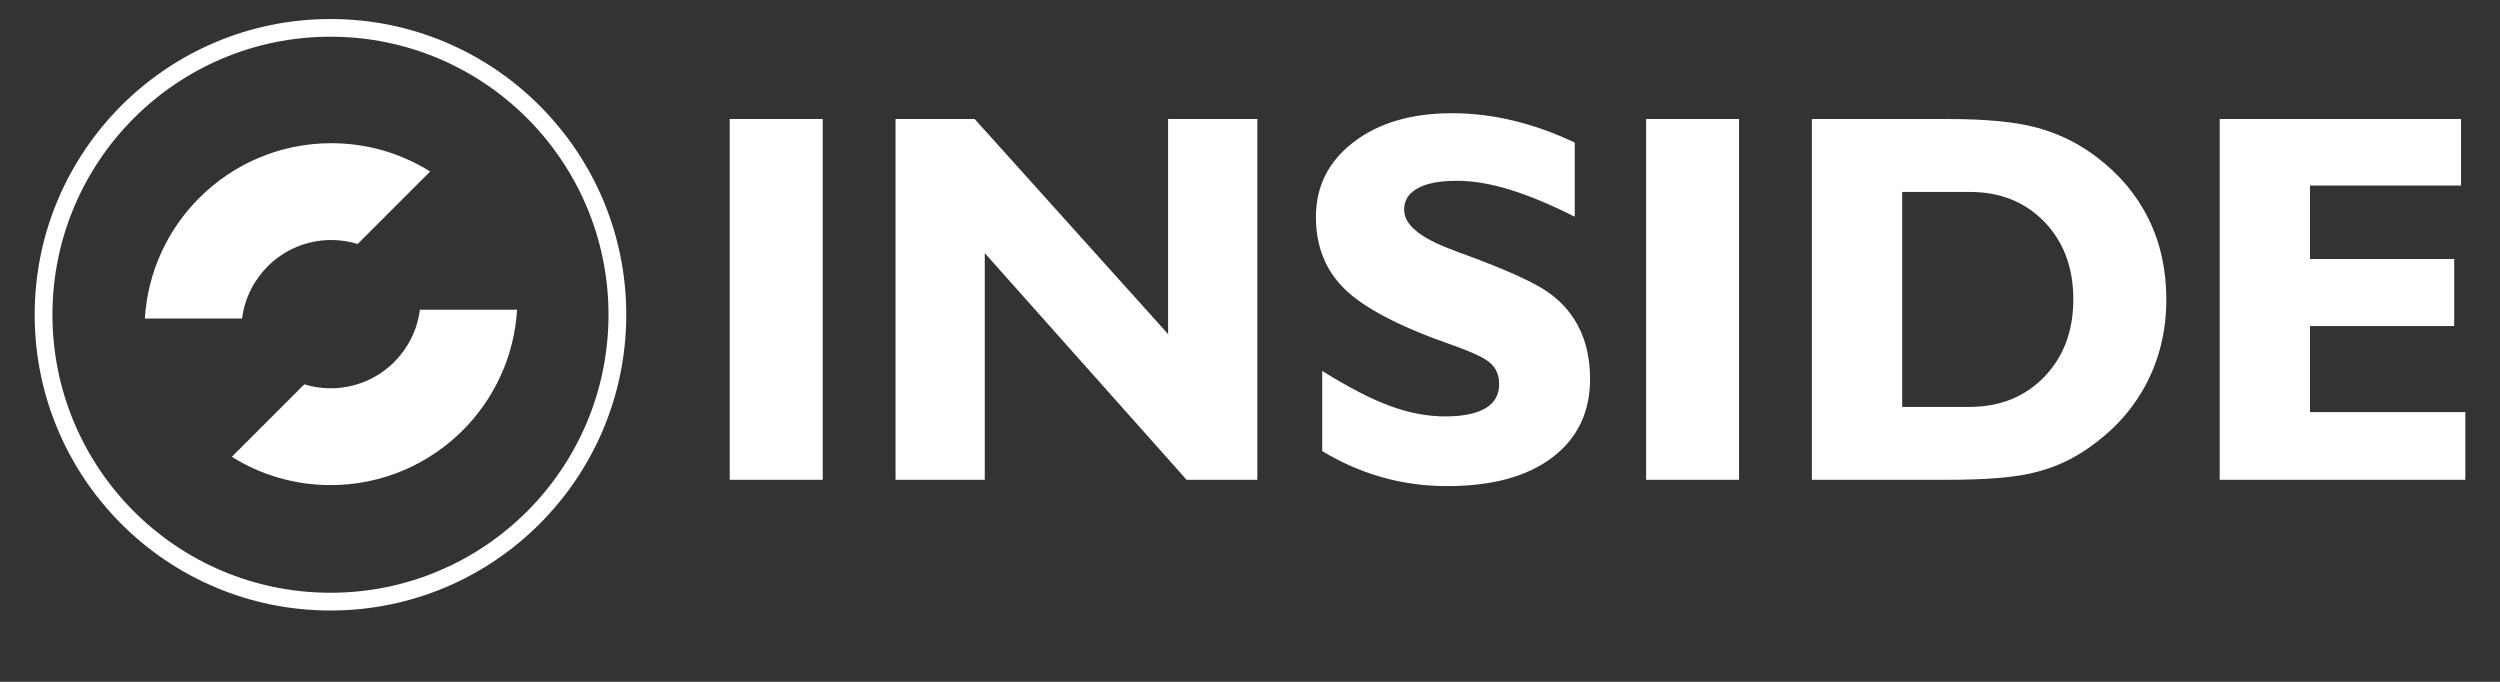
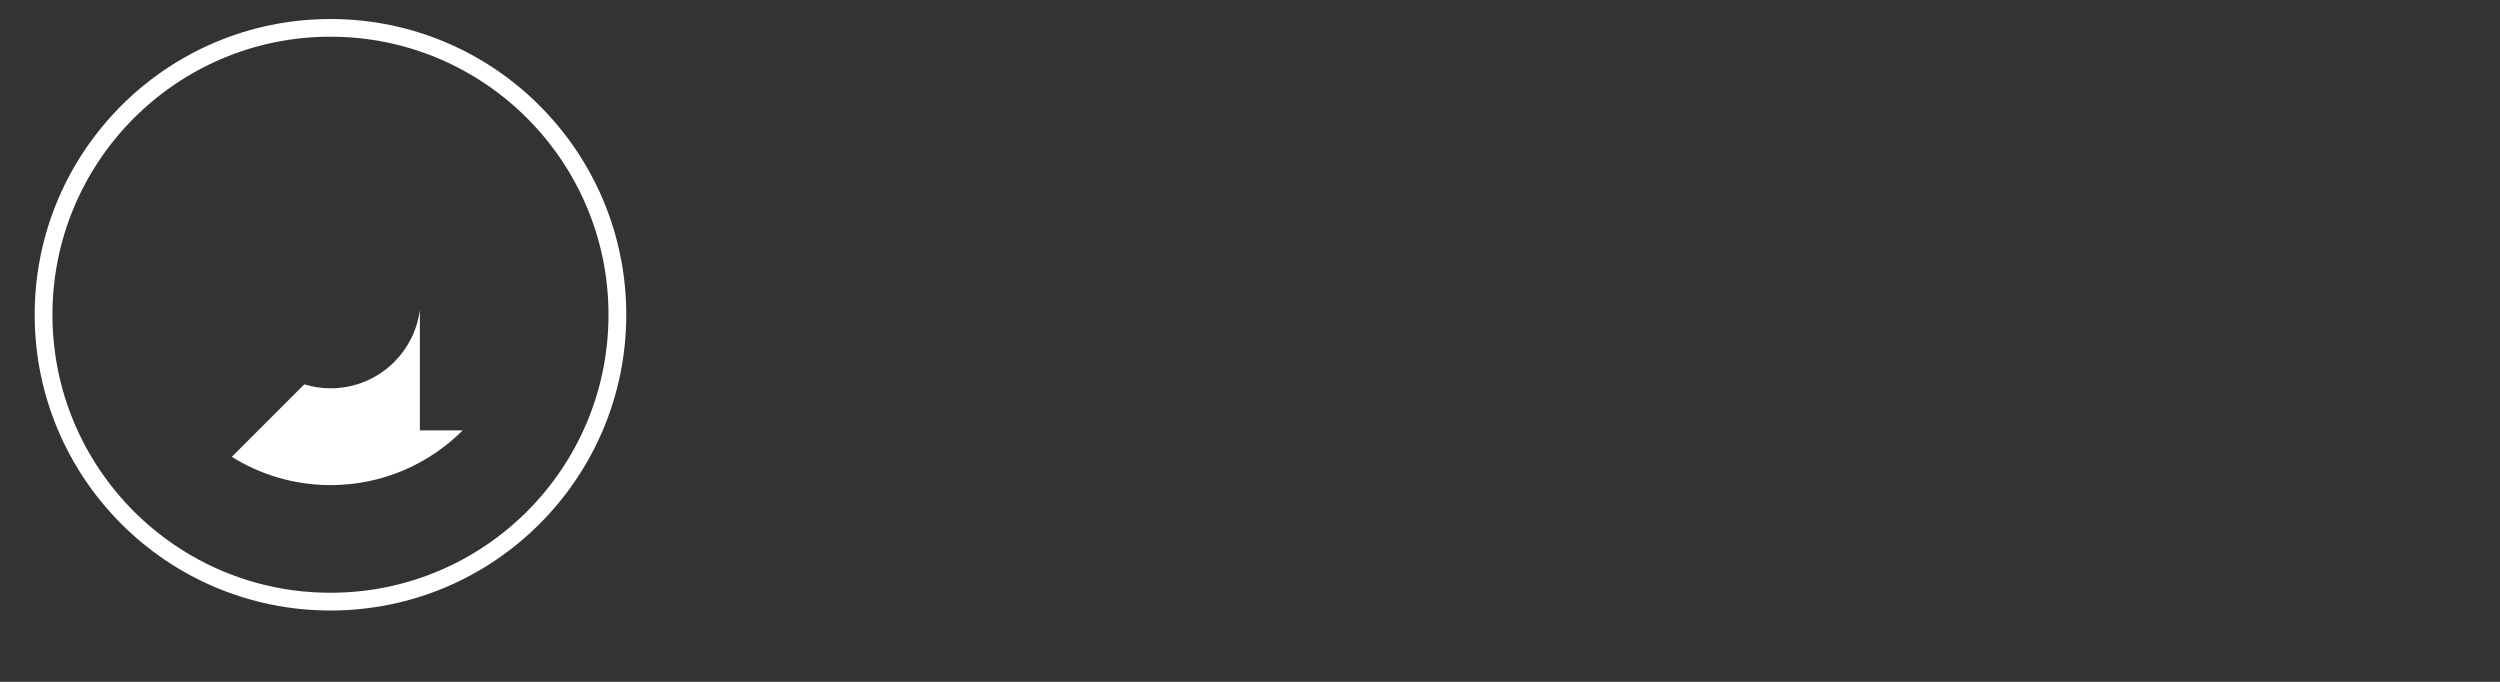
<svg xmlns="http://www.w3.org/2000/svg" width="297" height="81" viewBox="0 0 297 81" fill="none">
  <rect x="0" y="0" width="297" height="81" fill="#333333" stroke="none" />
-   <path d="M49.88 36.8C49.58 39.209 48.47 41.359 46.84 42.999C44.91 44.929 42.23 46.13 39.28 46.13C38.19 46.13 37.14 45.959 36.15 45.66L27.54 54.27C30.95 56.4 34.97 57.63 39.28 57.63C45.41 57.63 50.96 55.139 54.97 51.13C58.69 47.41 61.09 42.38 61.43 36.8H49.88ZM39.26 2.26C48.96 2.26 57.75 6.19 64.1 12.55C70.46 18.91 74.4 27.689 74.4 37.389C74.4 47.099 70.46 55.88 64.1 62.239C57.75 68.6 48.96 72.529 39.26 72.529C29.56 72.529 20.77 68.6 14.41 62.239C8.06 55.88 4.12 47.099 4.12 37.389C4.12 27.689 8.06 18.91 14.41 12.55C20.77 6.19 29.56 2.26 39.26 2.26ZM62.62 14.04C56.64 8.06 48.38 4.36 39.26 4.36C30.14 4.36 21.88 8.06 15.9 14.04C9.93 20.02 6.23 28.27 6.23 37.389C6.23 46.52 9.93 54.77 15.9 60.749C21.88 66.73 30.14 70.419 39.26 70.419C48.38 70.419 56.64 66.73 62.62 60.749C68.59 54.77 72.29 46.52 72.29 37.389C72.29 28.27 68.59 20.02 62.62 14.04Z" fill="white" />
-   <path d="M86.69 56.999V14.139H97.74V56.999H86.69ZM116.99 30.07V56.999H106.39V14.139H115.79L138.77 39.69V14.139H149.37V56.999H140.97L116.99 30.07ZM157.08 53.59V44.069C160.31 46.08 163.03 47.469 165.25 48.27C167.46 49.069 169.61 49.469 171.7 49.469C173.8 49.469 175.39 49.139 176.48 48.499C177.56 47.859 178.1 46.9 178.1 45.639C178.1 44.609 177.77 43.789 177.09 43.169C176.42 42.539 174.85 41.8 172.38 40.94C166.27 38.8 162.07 36.599 159.77 34.359C157.48 32.13 156.33 29.27 156.33 25.799C156.33 22.14 157.82 19.169 160.81 16.88C163.8 14.589 167.7 13.45 172.5 13.45C174.92 13.45 177.37 13.739 179.82 14.339C182.26 14.93 184.69 15.8 187.08 16.939V25.75C184.2 24.29 181.62 23.22 179.33 22.52C177.05 21.82 174.96 21.48 173.08 21.48C171.04 21.48 169.48 21.77 168.42 22.369C167.34 22.959 166.81 23.809 166.81 24.91C166.81 25.809 167.29 26.66 168.25 27.439C169.2 28.239 170.65 28.98 172.59 29.7C173 29.869 173.63 30.099 174.46 30.399C178.55 31.919 181.48 33.209 183.26 34.289C185.12 35.429 186.52 36.91 187.47 38.7C188.42 40.499 188.9 42.609 188.9 45.01C188.9 48.98 187.4 52.08 184.41 54.349C181.41 56.62 177.25 57.749 171.94 57.749C169.28 57.749 166.72 57.41 164.23 56.709C161.75 56.01 159.37 54.98 157.08 53.59ZM195.56 56.999V14.139H206.6V56.999H195.56ZM225.98 22.799V48.34H233.97C237.61 48.34 240.57 47.139 242.87 44.76C245.16 42.389 246.31 39.309 246.31 35.55C246.31 31.79 245.16 28.73 242.87 26.349C240.57 23.98 237.61 22.799 233.97 22.799H225.98ZM215.25 56.999V14.139H231.34C235.94 14.139 239.51 14.479 242.04 15.18C244.57 15.87 246.9 17.009 249.02 18.61C251.76 20.669 253.83 23.14 255.25 26.009C256.66 28.869 257.36 32.059 257.36 35.55C257.36 39.37 256.5 42.84 254.79 45.95C253.07 49.069 250.58 51.66 247.34 53.739C245.5 54.919 243.47 55.739 241.24 56.239C239.01 56.749 235.71 56.999 231.34 56.999H215.25ZM263.7 56.999V14.139H292.37V22.04H274.43V30.77H291.56V38.739H274.43V48.959H292.88V56.999H263.7Z" fill="white" />
-   <path d="M28.76 37.842C29.06 35.432 30.17 33.282 31.8 31.642C33.73 29.712 36.41 28.512 39.36 28.512C40.45 28.512 41.5 28.682 42.49 28.982L51.1 20.372C47.69 18.242 43.67 17.012 39.36 17.012C33.23 17.012 27.68 19.502 23.67 23.512C19.95 27.232 17.55 32.262 17.21 37.842L28.76 37.842Z" fill="white" />
+   <path d="M49.88 36.8C49.58 39.209 48.47 41.359 46.84 42.999C44.91 44.929 42.23 46.13 39.28 46.13C38.19 46.13 37.14 45.959 36.15 45.66L27.54 54.27C30.95 56.4 34.97 57.63 39.28 57.63C45.41 57.63 50.96 55.139 54.97 51.13H49.88ZM39.26 2.26C48.96 2.26 57.75 6.19 64.1 12.55C70.46 18.91 74.4 27.689 74.4 37.389C74.4 47.099 70.46 55.88 64.1 62.239C57.75 68.6 48.96 72.529 39.26 72.529C29.56 72.529 20.77 68.6 14.41 62.239C8.06 55.88 4.12 47.099 4.12 37.389C4.12 27.689 8.06 18.91 14.41 12.55C20.77 6.19 29.56 2.26 39.26 2.26ZM62.62 14.04C56.64 8.06 48.38 4.36 39.26 4.36C30.14 4.36 21.88 8.06 15.9 14.04C9.93 20.02 6.23 28.27 6.23 37.389C6.23 46.52 9.93 54.77 15.9 60.749C21.88 66.73 30.14 70.419 39.26 70.419C48.38 70.419 56.64 66.73 62.62 60.749C68.59 54.77 72.29 46.52 72.29 37.389C72.29 28.27 68.59 20.02 62.62 14.04Z" fill="white" />
</svg>